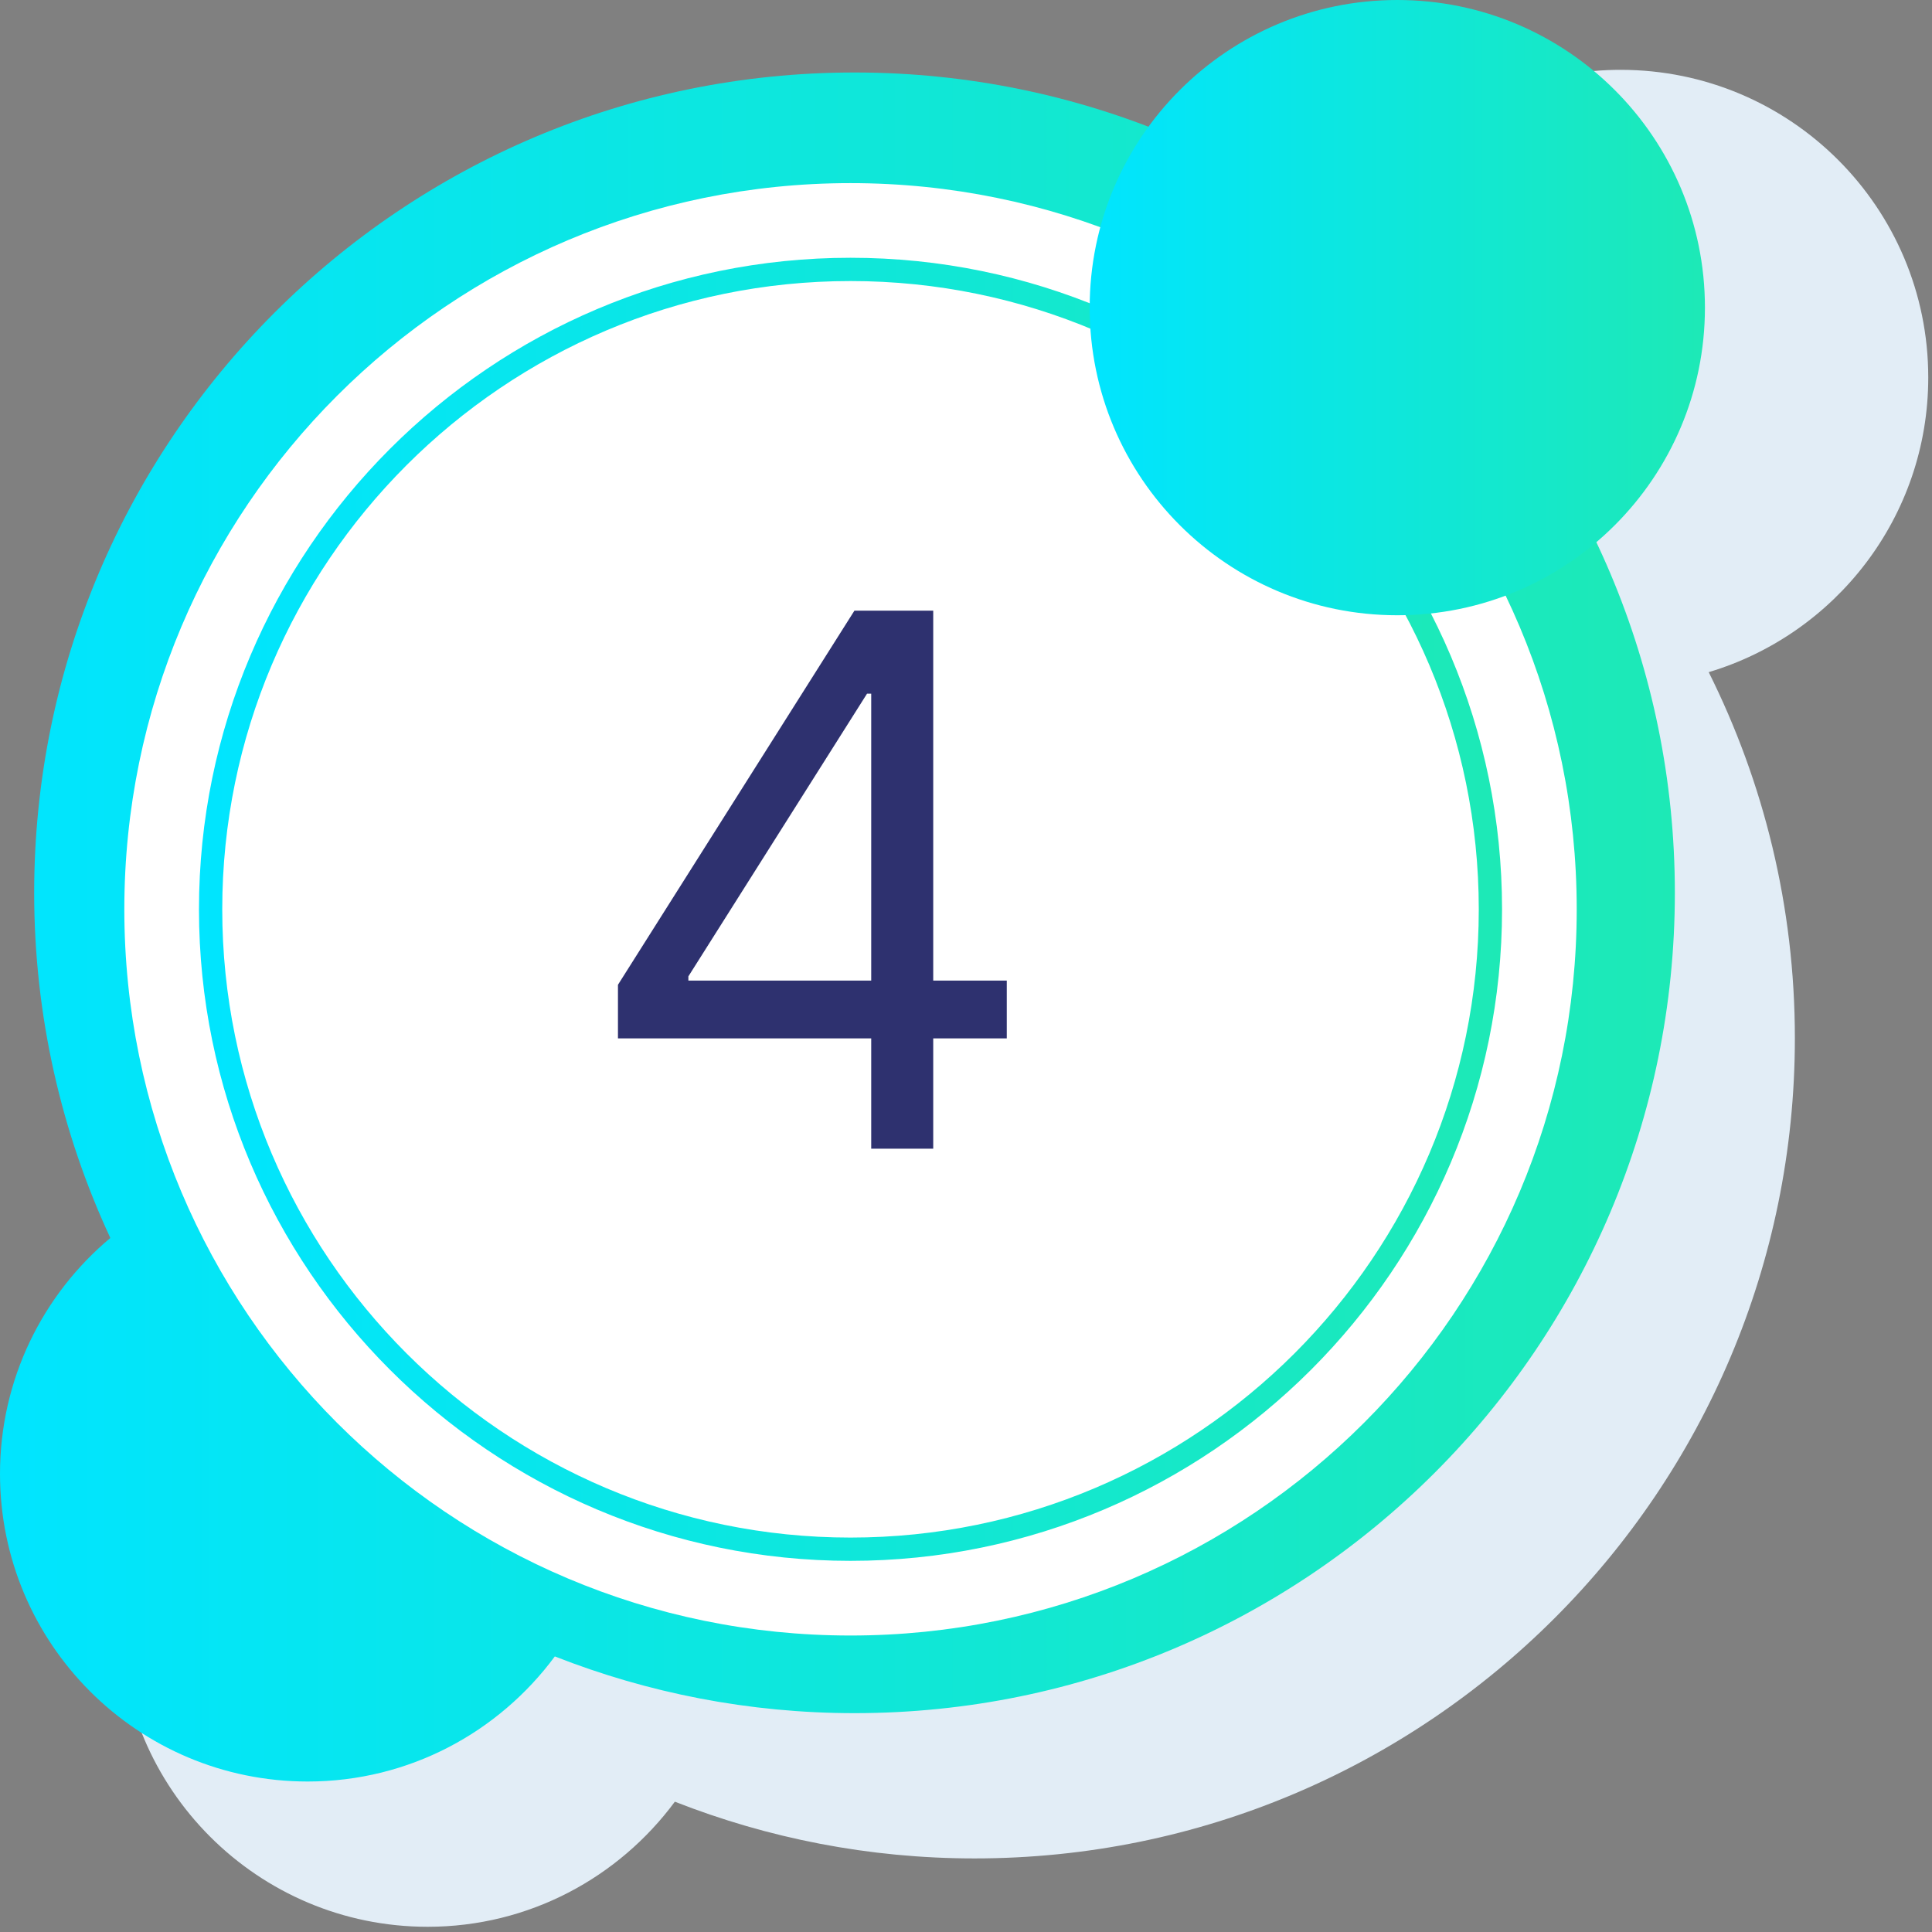
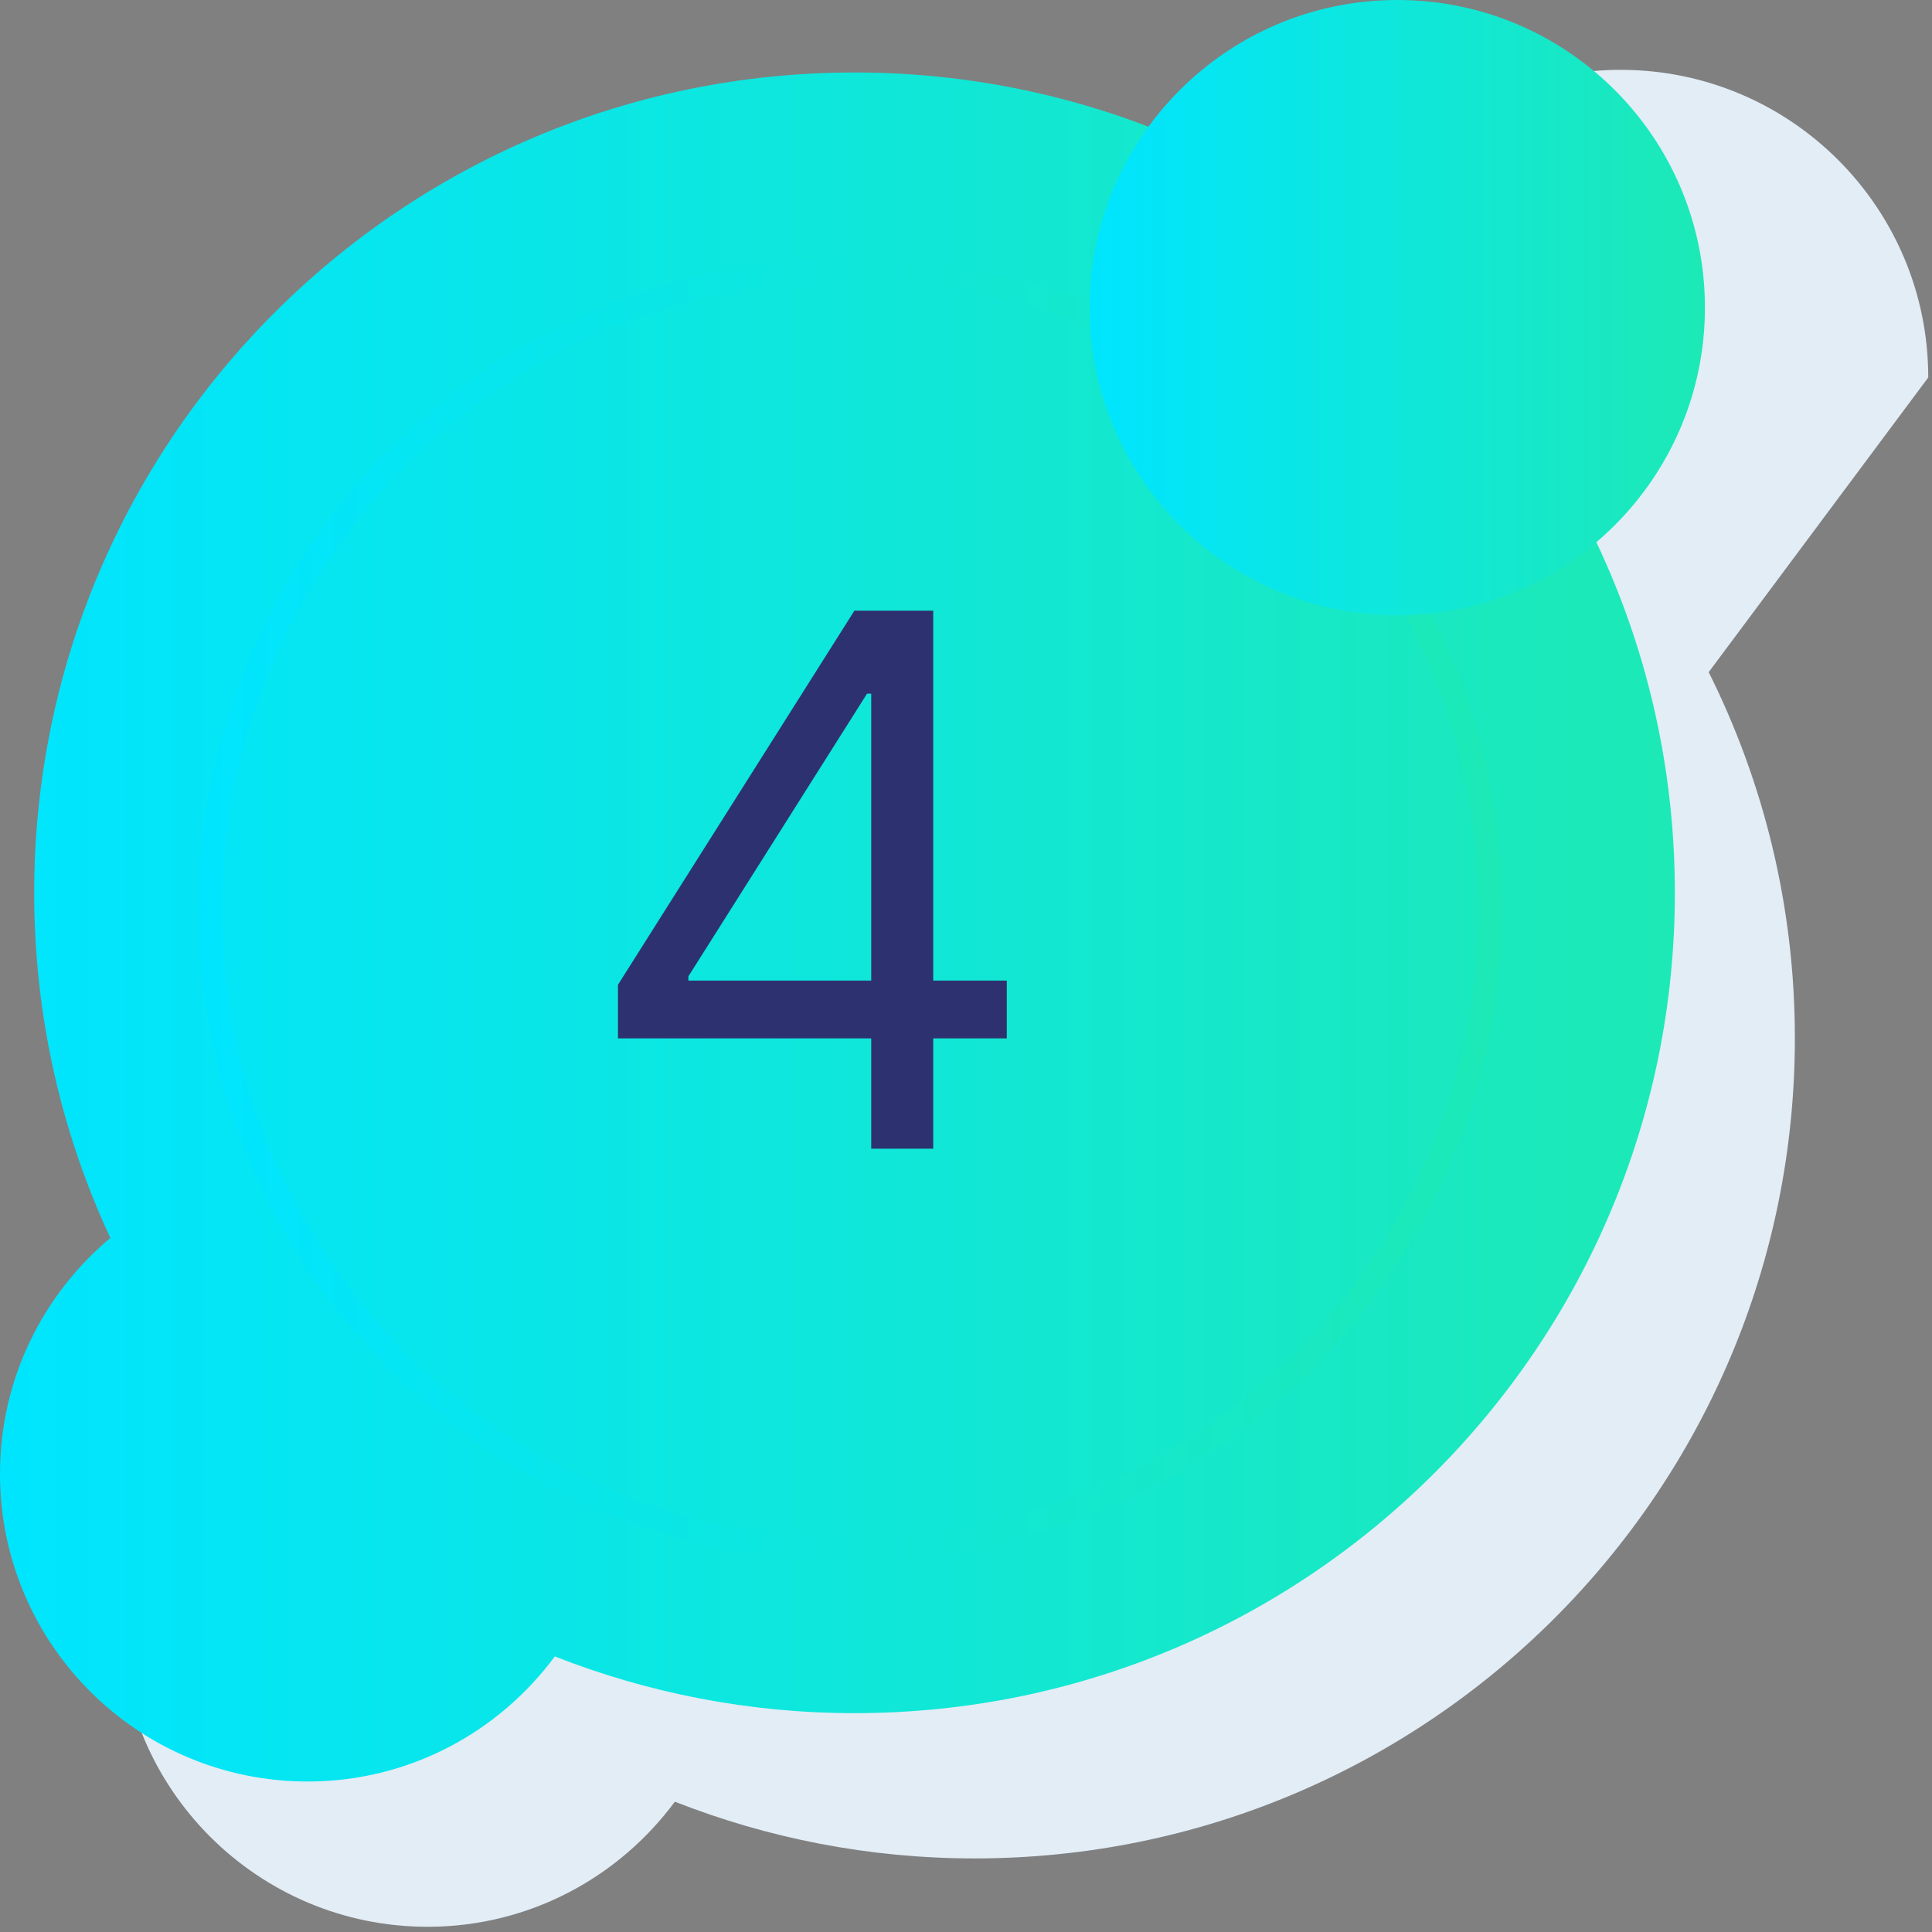
<svg xmlns="http://www.w3.org/2000/svg" width="83" height="83" viewBox="0 0 83 83" fill="none">
  <rect x="0" y="0" width="83" height="83" fill="#808080" stroke="none" />
-   <path d="M82.839 16.216C82.839 8.917 76.922 3 69.623 3C63.538 3 58.428 7.118 56.891 12.715C52.333 10.563 47.241 9.355 41.866 9.355C22.402 9.355 6.624 25.133 6.624 44.597C6.624 49.896 7.801 54.917 9.896 59.425C7 61.849 5.156 65.488 5.156 69.56C5.156 76.859 11.073 82.776 18.372 82.776C22.731 82.776 26.585 80.657 28.992 77.402C32.981 78.969 37.321 79.839 41.867 79.839C61.331 79.839 77.109 64.061 77.109 44.597C77.109 38.946 75.771 33.61 73.407 28.876C78.86 27.247 82.839 22.198 82.839 16.216Z" fill="#E2EDF6" />
+   <path d="M82.839 16.216C82.839 8.917 76.922 3 69.623 3C63.538 3 58.428 7.118 56.891 12.715C52.333 10.563 47.241 9.355 41.866 9.355C22.402 9.355 6.624 25.133 6.624 44.597C6.624 49.896 7.801 54.917 9.896 59.425C7 61.849 5.156 65.488 5.156 69.56C5.156 76.859 11.073 82.776 18.372 82.776C22.731 82.776 26.585 80.657 28.992 77.402C32.981 78.969 37.321 79.839 41.867 79.839C61.331 79.839 77.109 64.061 77.109 44.597C77.109 38.946 75.771 33.61 73.407 28.876Z" fill="#E2EDF6" />
  <path d="M36.71 3.114C17.246 3.114 1.468 18.892 1.468 38.356C1.468 43.655 2.645 48.676 4.74 53.184C1.844 55.608 0 59.247 0 63.319C0 70.618 5.917 76.535 13.216 76.535C17.575 76.535 21.429 74.415 23.836 71.161C27.826 72.728 32.165 73.598 36.711 73.598C56.175 73.598 71.953 57.82 71.953 38.356C71.953 18.892 56.174 3.114 36.71 3.114Z" fill="url(#paint0_linear_6_441)" />
-   <path d="M36.539 70.263C53.769 70.263 67.737 56.295 67.737 39.065C67.737 21.835 53.769 7.867 36.539 7.867C19.309 7.867 5.341 21.835 5.341 39.065C5.341 56.295 19.309 70.263 36.539 70.263Z" fill="white" />
  <path d="M36.539 66.555C21.381 66.555 9.048 54.223 9.048 39.065C9.048 23.907 21.38 11.574 36.539 11.574C51.697 11.574 64.029 23.907 64.029 39.065C64.029 54.224 51.697 66.555 36.539 66.555Z" stroke="url(#paint1_linear_6_441)" stroke-miterlimit="10" />
  <path d="M60.029 26.432C67.328 26.432 73.245 20.515 73.245 13.216C73.245 5.917 67.328 0 60.029 0C52.73 0 46.813 5.917 46.813 13.216C46.813 20.515 52.73 26.432 60.029 26.432Z" fill="url(#paint2_linear_6_441)" />
  <path d="M26.548 44.609V42.307L36.706 26.235H38.376V29.801H37.248L29.573 41.946V42.126H43.252V44.609H26.548ZM37.428 49.349V43.909V42.837V26.235H40.092V49.349H37.428Z" fill="#2E316F" />
  <defs>
    <linearGradient id="paint0_linear_6_441" x1="-0.001" y1="39.824" x2="71.952" y2="39.824" gradientUnits="userSpaceOnUse">
      <stop stop-color="#00E5FF" />
      <stop offset="1" stop-color="#1DE9B6" />
    </linearGradient>
    <linearGradient id="paint1_linear_6_441" x1="8.548" y1="39.065" x2="64.529" y2="39.065" gradientUnits="userSpaceOnUse">
      <stop stop-color="#00E5FF" />
      <stop offset="1" stop-color="#1DE9B6" />
    </linearGradient>
    <linearGradient id="paint2_linear_6_441" x1="46.813" y1="13.216" x2="73.245" y2="13.216" gradientUnits="userSpaceOnUse">
      <stop stop-color="#00E5FF" />
      <stop offset="1" stop-color="#1DE9B6" />
    </linearGradient>
  </defs>
</svg>